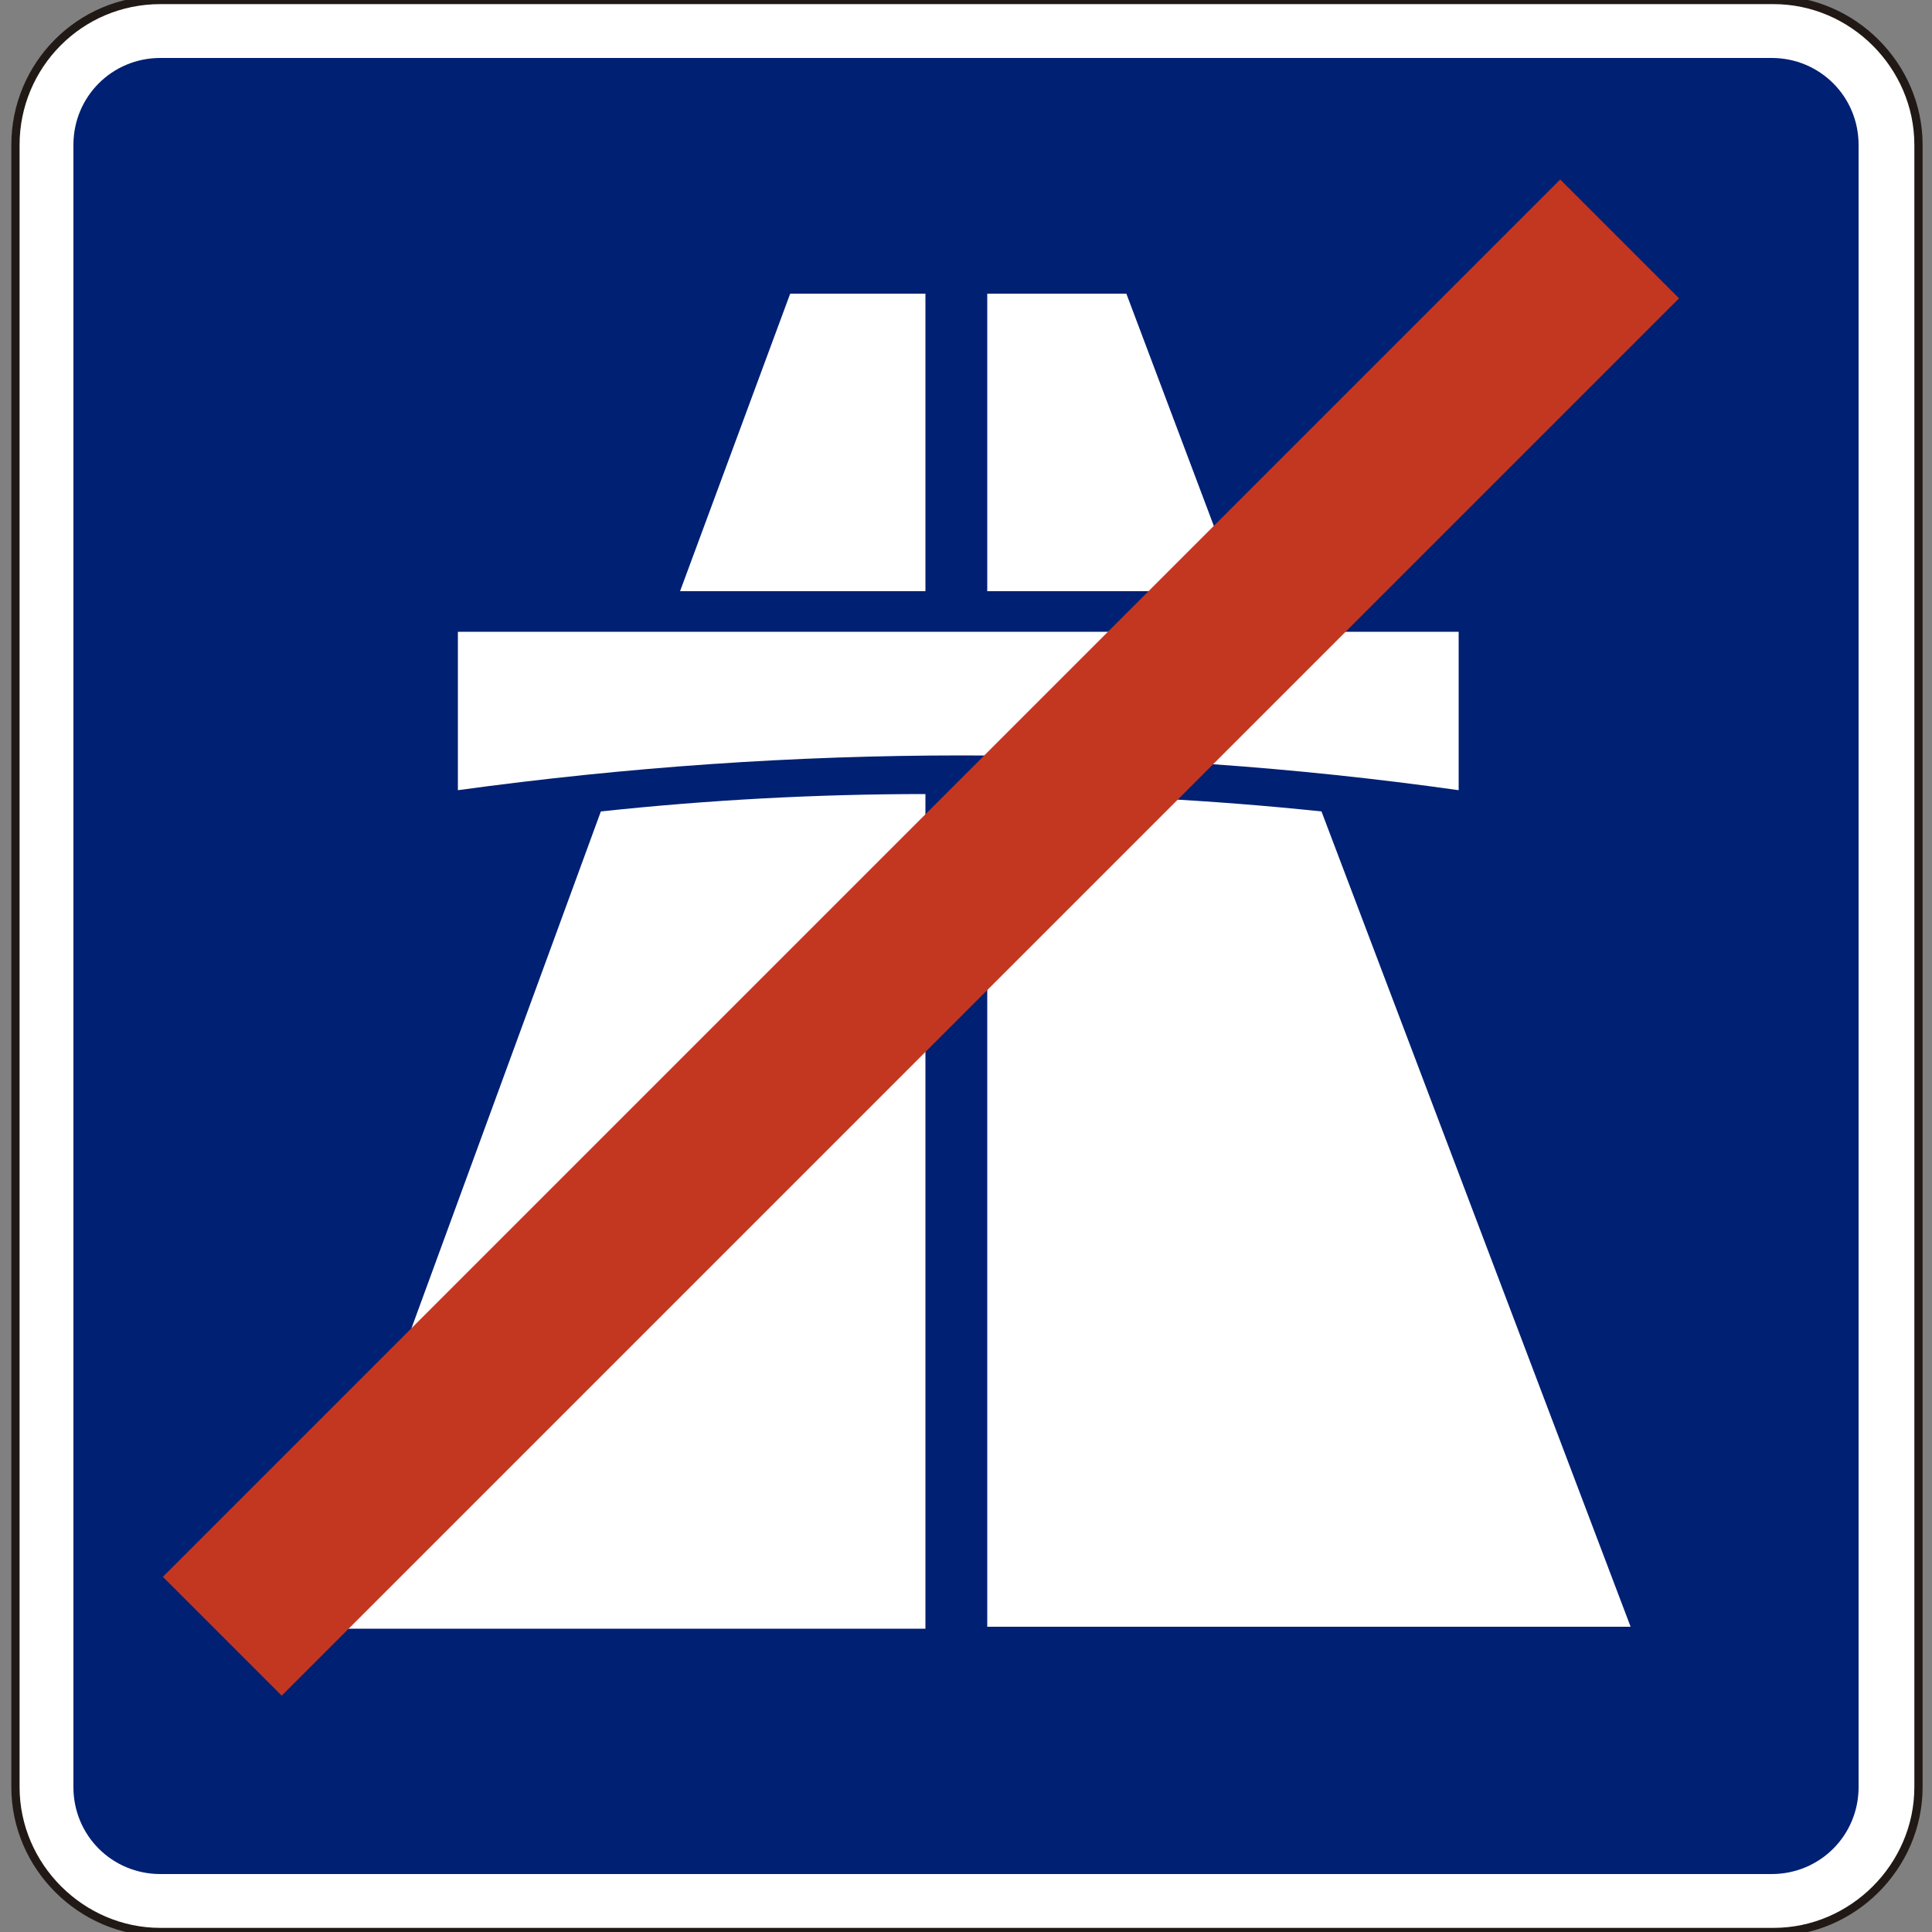
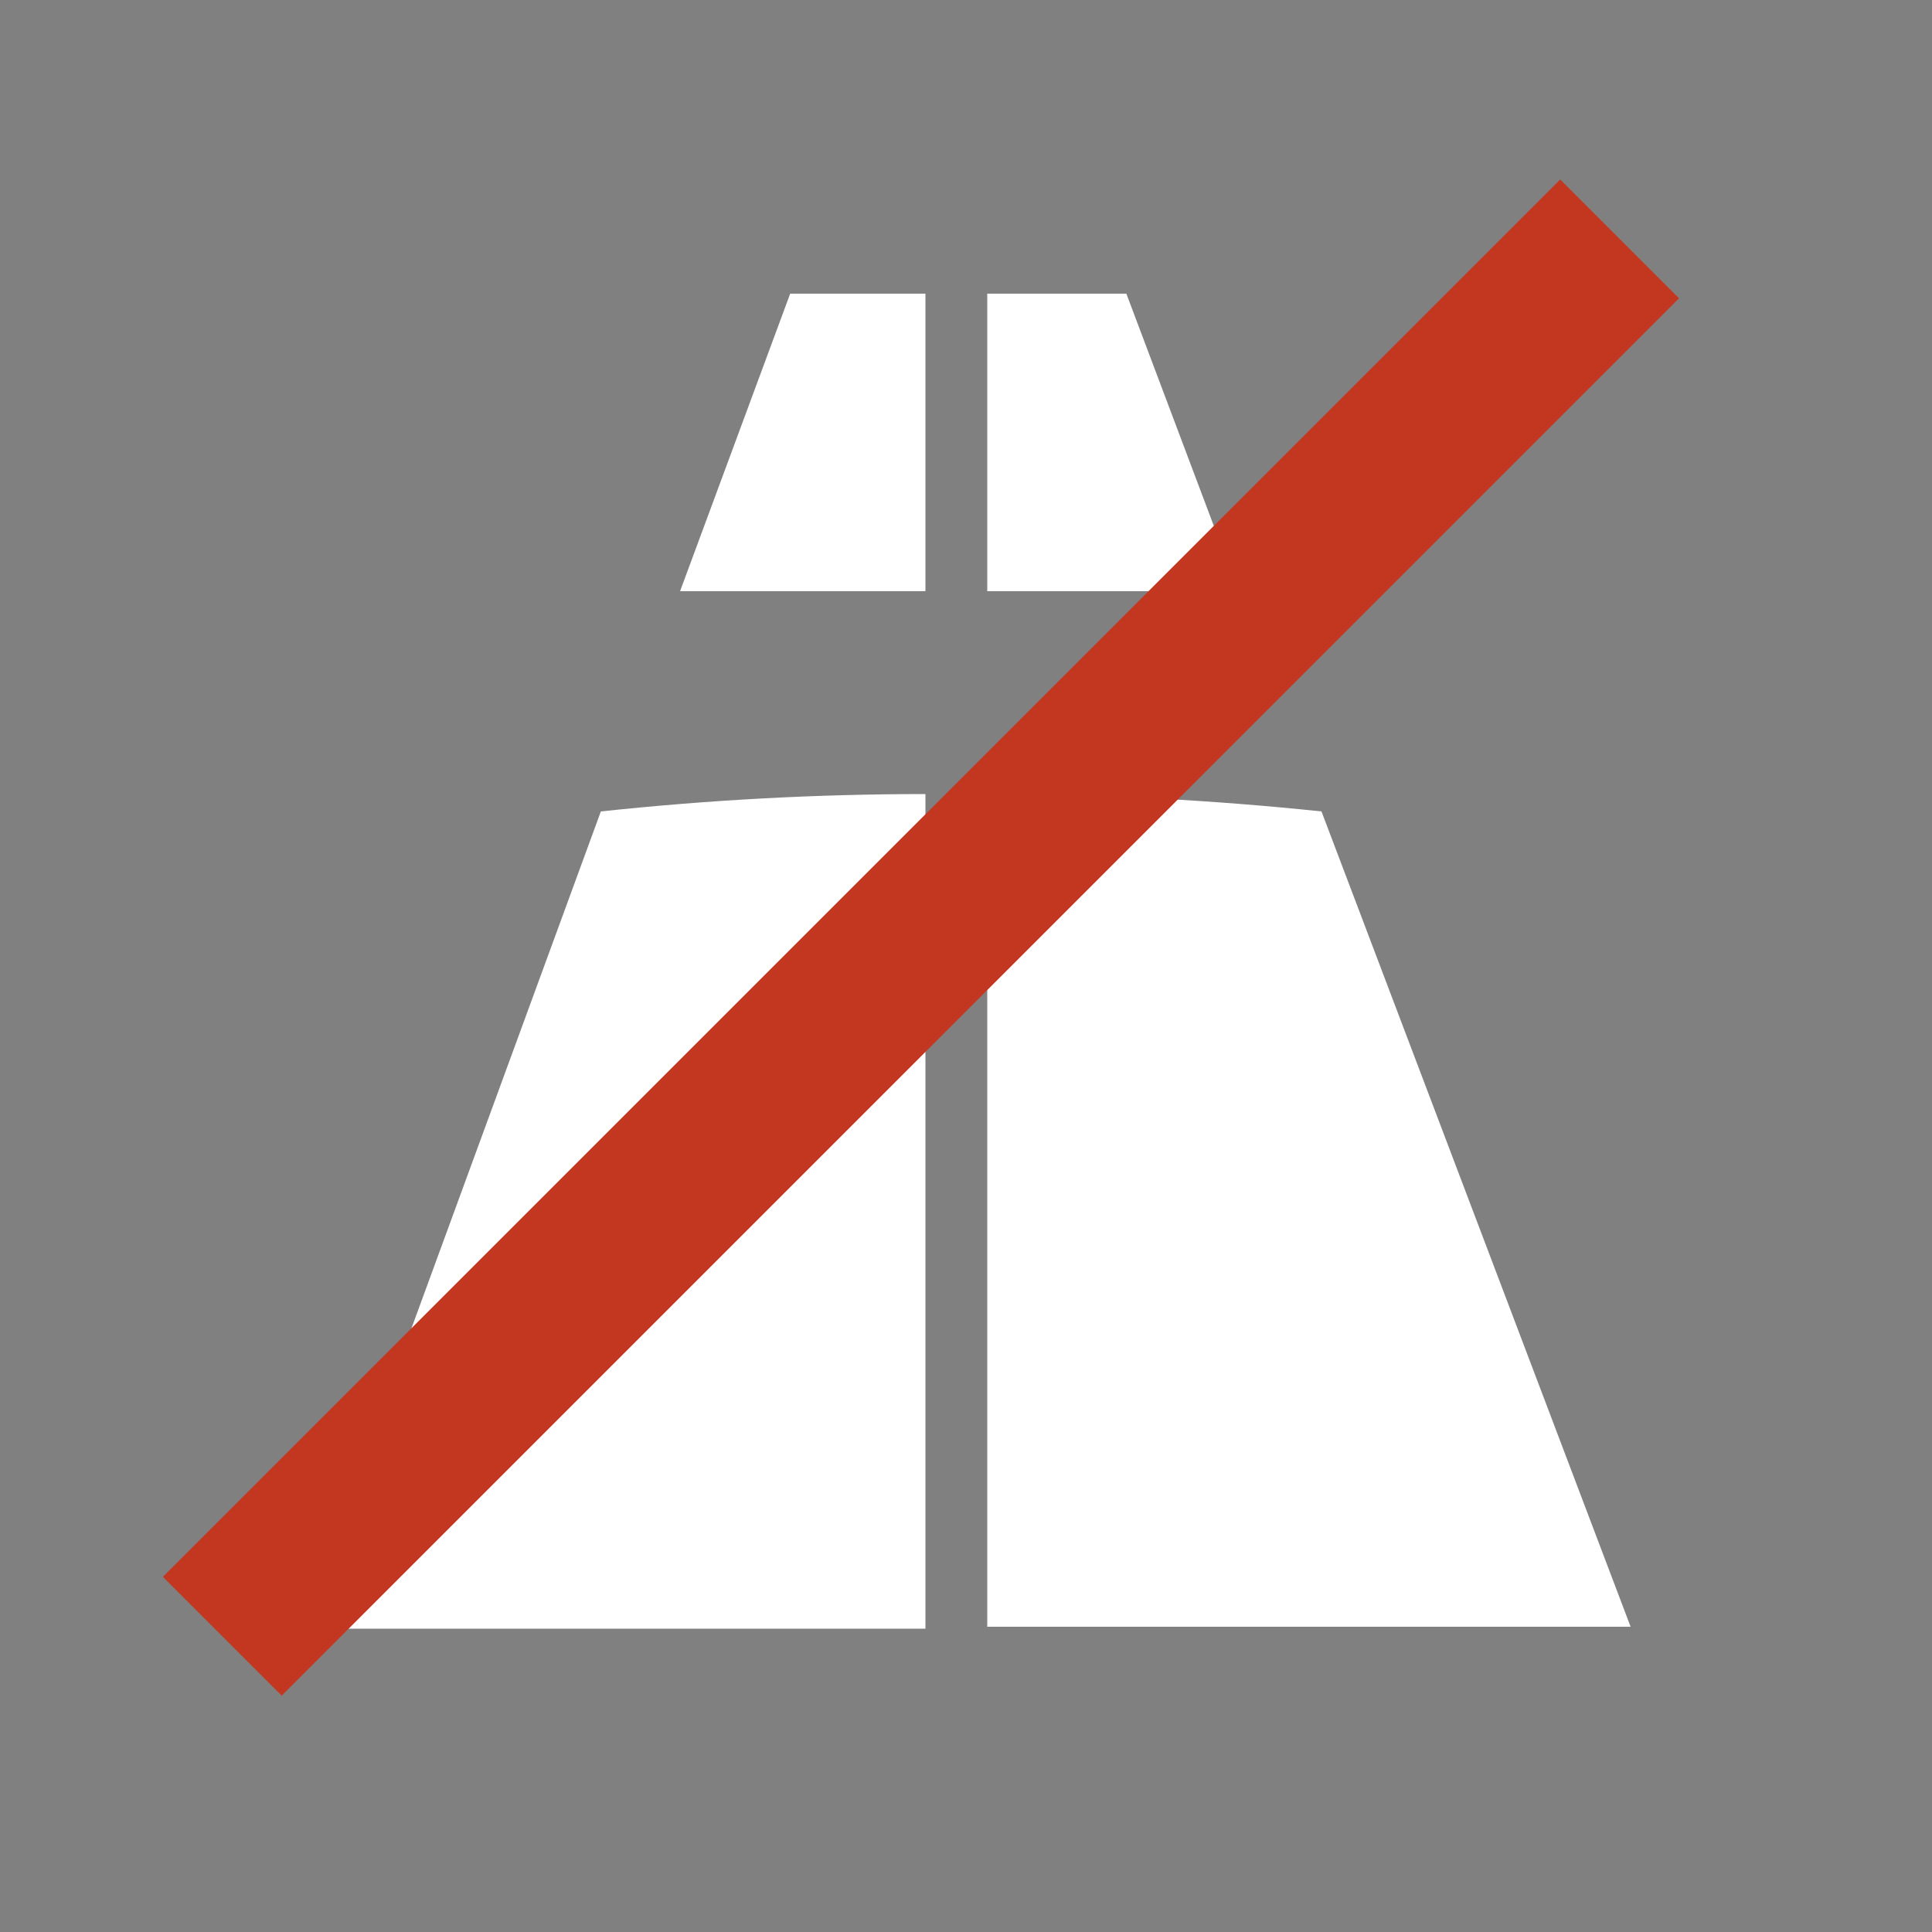
<svg xmlns="http://www.w3.org/2000/svg" version="1.1" id="Capa_1" x="0px" y="0px" viewBox="0 0 100 100" style="enable-background:new 0 0 100 100;" xml:space="preserve" width="100" height="100">
  <rect x="0" y="0" width="100" height="100" fill="#808080" stroke="none" />
  <style type="text/css">
	.st0{fill-rule:evenodd;clip-rule:evenodd;fill:none;stroke:#211915;stroke-width:0.203;stroke-miterlimit:3.864;}
	.st1{fill-rule:evenodd;clip-rule:evenodd;fill:#FFFFFF;stroke:#211915;stroke-width:0.427;stroke-miterlimit:3.864;}
	.st2{fill:#002073;}
	.st3{fill-rule:evenodd;clip-rule:evenodd;fill:#FFFFFF;}
	.st4{fill-rule:evenodd;clip-rule:evenodd;fill:#C33721;}
</style>
  <path class="st0" d="M0,85.7" />
-   <path class="st0" d="M-0.4,86" />
  <g>
    <g>
-       <path class="st1" d="M0.8,7.5C0.8,3.4,4.1,0,8.3,0h83.5c4.1,0,7.5,3.4,7.5,7.5v85c0,4.1-3.4,7.5-7.5,7.5H8.3    c-4.1,0-7.5-3.4-7.5-7.5V7.5z" />
-       <path class="st2" d="M91.7,3c2.5,0,4.5,2,4.5,4.5v85c0,2.5-2,4.5-4.5,4.5H8.3c-2.5,0-4.5-2-4.5-4.5v-85C3.8,5,5.8,3,8.3,3H91.7z" />
-     </g>
+       </g>
    <path class="st3" d="M68.4,42l16,42.2H51.1V41.1C56.9,41.1,62.7,41.4,68.4,42z M51.1,15.2h7.2l5.8,15.4h-13V15.2z M47.9,41.1v43.2   H15.6L31.1,42C36.7,41.4,42.3,41.1,47.9,41.1z M40.9,15.2h7v15.4H35.2L40.9,15.2z" />
-     <path class="st3" d="M23.7,32.7h51.8v8.2c-17-2.4-34.3-2.4-51.8,0V32.7z" />
    <rect x="-3.5" y="44.2" transform="matrix(0.707 -0.707 0.707 0.707 -20.345 47.892)" class="st4" width="102.3" height="8.7" />
  </g>
</svg>